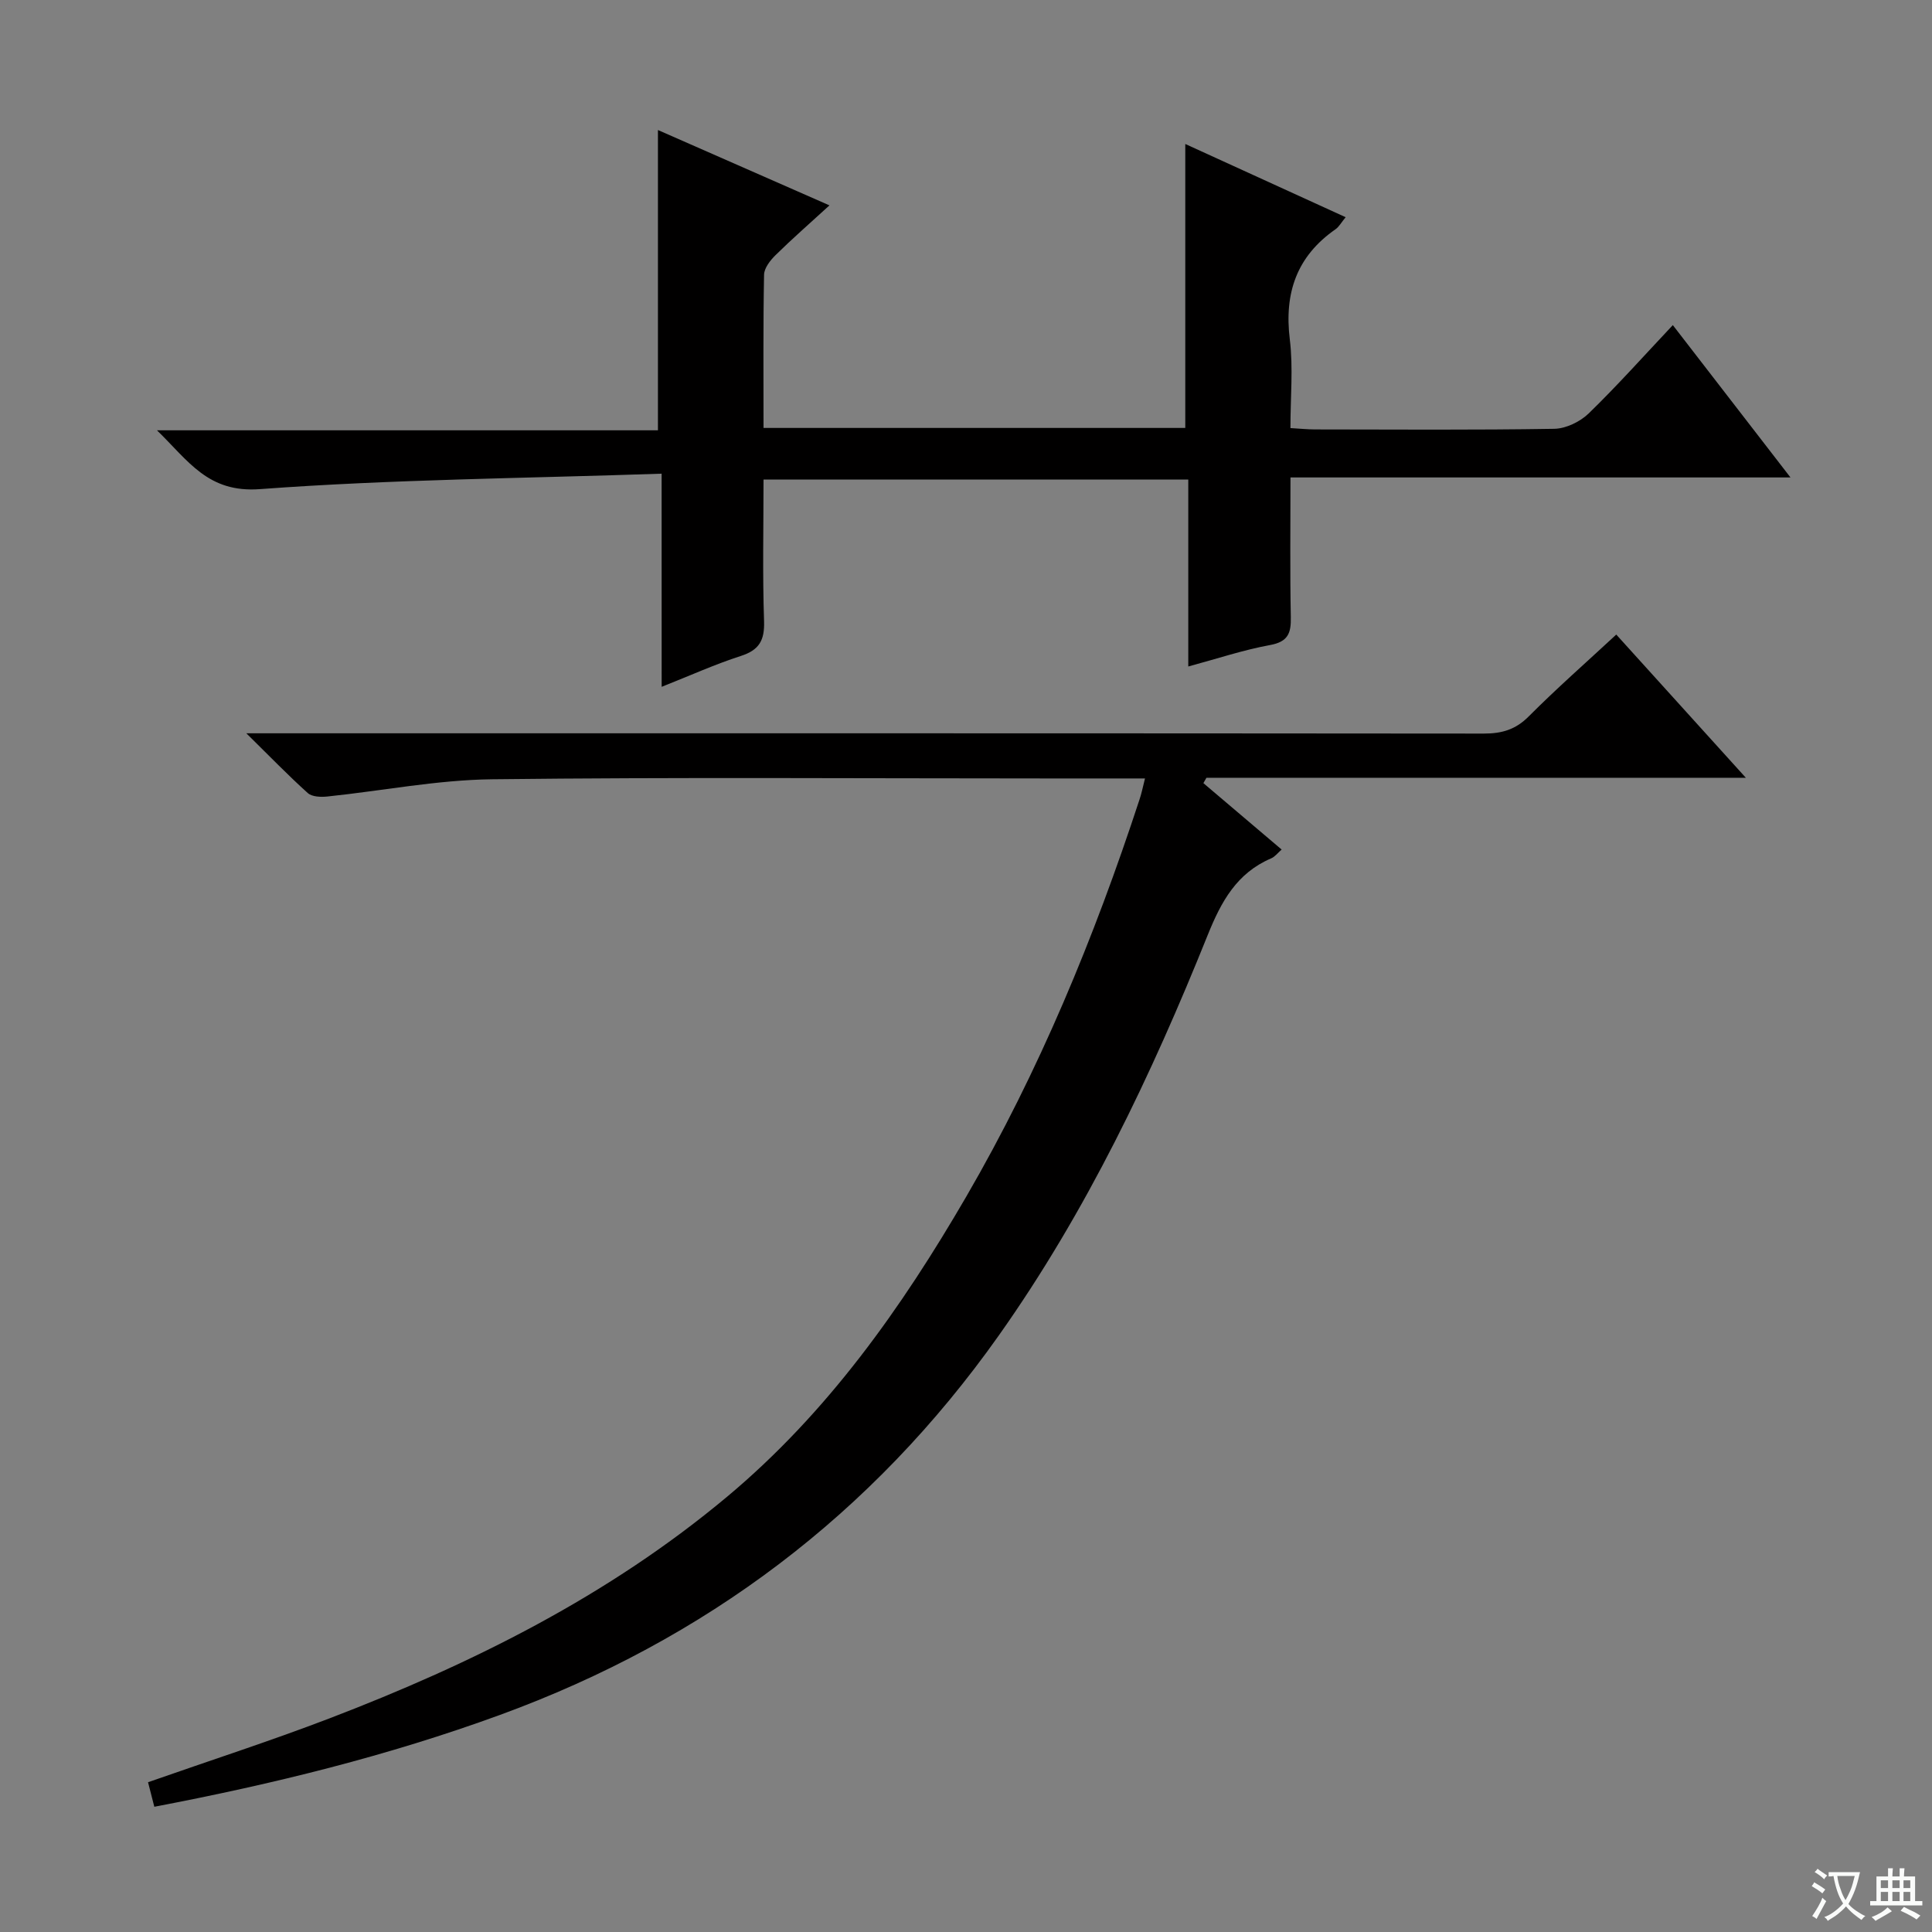
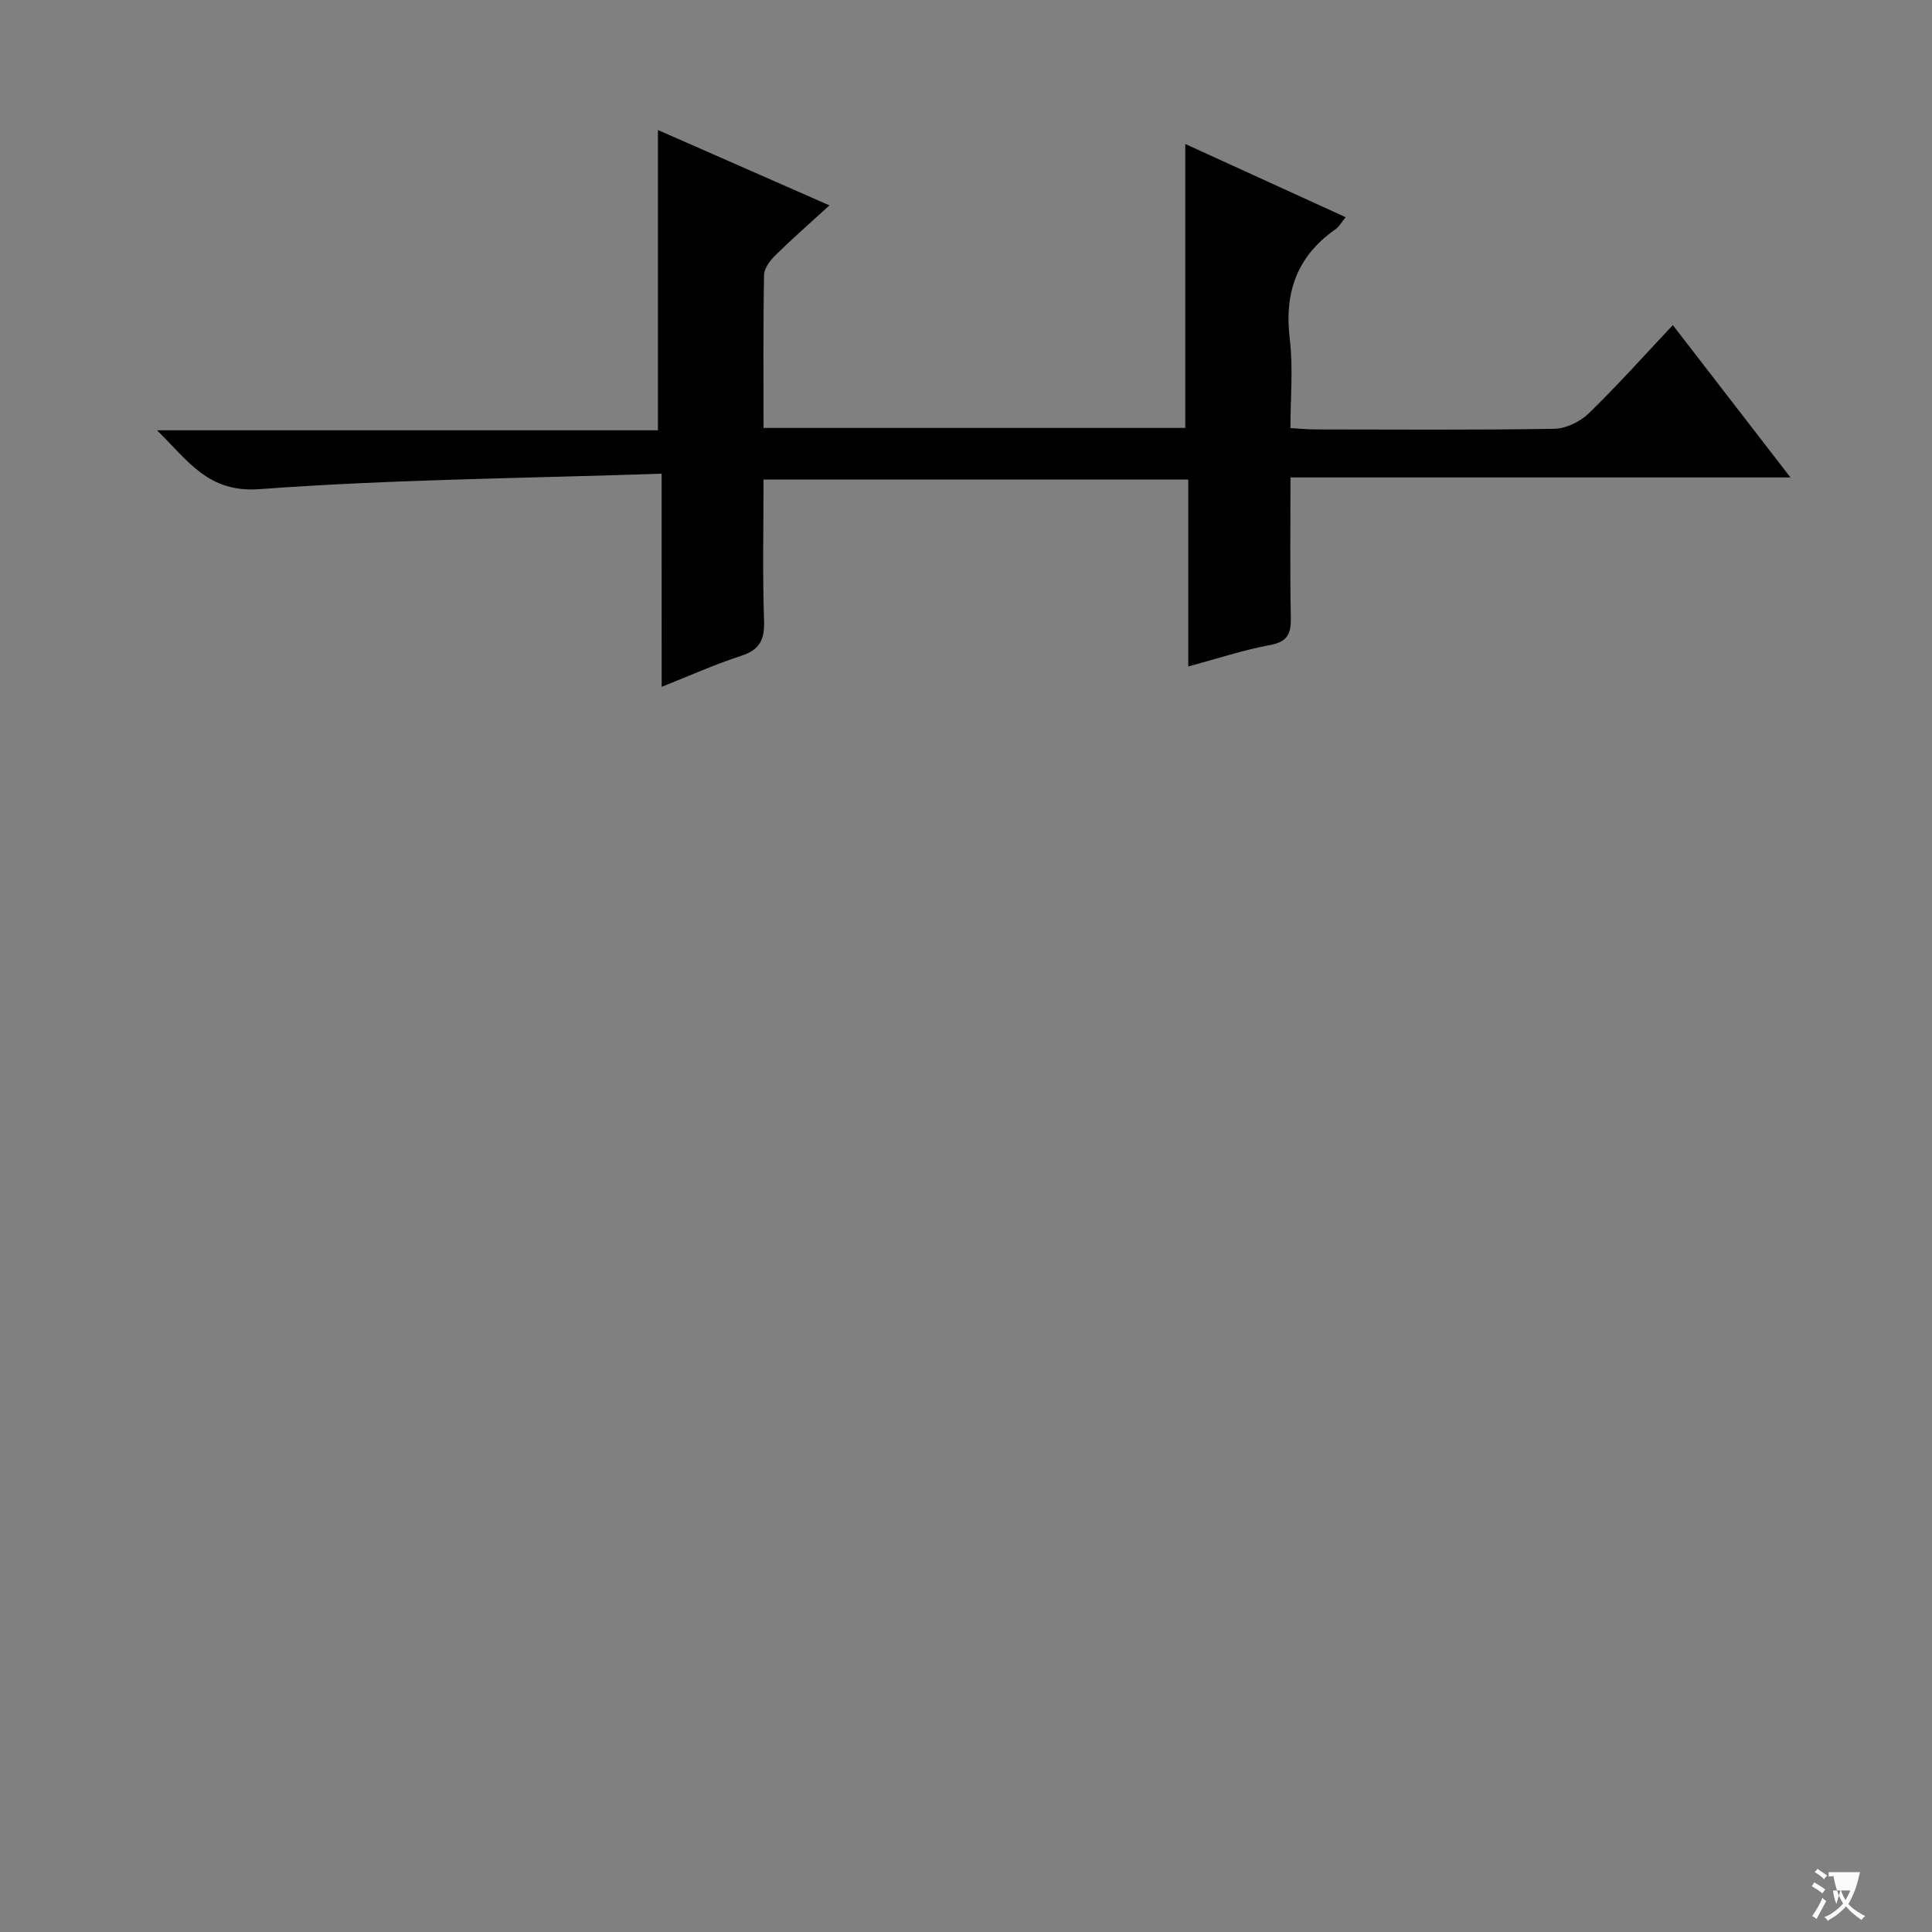
<svg xmlns="http://www.w3.org/2000/svg" enable-background="new 0 0 400 400" viewBox="0 0 400 400">
  <rect x="0" y="0" width="400" height="400" fill="#808080" stroke="none" />
-   <path d="m377.9 391.2c-.2.3-.4.5-.6.8-.7-.6-1.4-1-2.2-1.5.2-.3.4-.5.5-.8.6.4 1.4.8 2.3 1.5zm-1.8 6.1c-.2-.2-.5-.4-.9-.6.4-.6.8-1.2 1.2-1.9s.7-1.3.9-1.9c.3.3.5.5.8.7-.7 1.3-1.4 2.6-2 3.7zm2.2-9c-.3.3-.5.5-.6.8-.6-.6-1.3-1.1-2-1.5.3-.3.5-.5.6-.7.6.5 1.3.9 2 1.4zm.3.2v-.9h2 4.5c-.3 1.3-.6 2.5-1 3.6s-.9 2.1-1.4 3c.4.5 1 1 1.6 1.4s1.2.8 1.9 1.1c-.3.2-.5.4-.8.8-.4-.3-1-.7-1.6-1.2s-1.2-1.1-1.6-1.6c-.5.6-1.1 1.1-1.7 1.6s-1.4.9-2.1 1.4c-.1-.3-.3-.5-.7-.8.6-.2 1.2-.5 1.9-1s1.4-1.1 2-1.8c-.5-.8-.9-1.6-1.2-2.5s-.6-2-.8-3.2c-.4.1-.7.1-1 .1zm2.5 2.7c.3 1 .7 1.7 1 2.2.3-.5.6-1.1 1-2s.6-1.9.9-3h-3.2-.4c.1.9.3 1.8.7 2.8z" fill="#fafbfa" />
-   <path d="m396.5 388.5v1.5 3.6h1.5v.9c-.4 0-1 0-1.7 0h-7.9c-.5 0-.9 0-1.2 0v-.9h1.3v-3.5c0-.7 0-1.2 0-1.6h2.4c0-.8 0-1.4 0-1.7h1c0 .3-.1.8-.1 1.7h1.5c0-.8 0-1.4 0-1.7h1c0 .3-.1.9-.1 1.7zm-8.2 9.2c-.2-.3-.5-.5-.8-.8.8-.3 1.4-.6 1.9-.9s1-.7 1.4-1.1c.3.3.6.5.9.8-1.6 1-2.8 1.6-3.4 2zm2.6-6.8v-1.6h-1.5v1.6zm0 2.7v-1.9h-1.5v1.9zm2.4-2.7v-1.6h-1.5v1.6zm0 2.7v-1.9h-1.5v1.9zm.2 2 .7-.8c.4.2.9.5 1.6.8s1.3.7 1.8 1c-.3.3-.5.5-.8.8-.4-.3-1.5-1-3.3-1.8zm2-4.7v-1.6h-1.4v1.6zm0 2.7v-1.9h-1.4v1.9z" fill="#fafbfa" />
+   <path d="m377.9 391.2c-.2.3-.4.5-.6.8-.7-.6-1.4-1-2.2-1.5.2-.3.4-.5.5-.8.6.4 1.4.8 2.3 1.5zm-1.8 6.1c-.2-.2-.5-.4-.9-.6.4-.6.8-1.2 1.2-1.9s.7-1.3.9-1.9c.3.3.5.5.8.7-.7 1.3-1.4 2.6-2 3.7zm2.2-9c-.3.3-.5.5-.6.8-.6-.6-1.3-1.1-2-1.5.3-.3.5-.5.6-.7.6.5 1.3.9 2 1.4zm.3.2v-.9h2 4.5c-.3 1.3-.6 2.5-1 3.6s-.9 2.1-1.4 3c.4.5 1 1 1.6 1.4s1.2.8 1.9 1.1c-.3.2-.5.4-.8.8-.4-.3-1-.7-1.6-1.2s-1.2-1.1-1.6-1.6c-.5.6-1.1 1.1-1.7 1.6s-1.4.9-2.1 1.4c-.1-.3-.3-.5-.7-.8.6-.2 1.2-.5 1.9-1s1.4-1.1 2-1.8c-.5-.8-.9-1.6-1.2-2.5s-.6-2-.8-3.2c-.4.1-.7.1-1 .1zm2.5 2.7c.3 1 .7 1.7 1 2.2.3-.5.6-1.1 1-2h-3.2-.4c.1.9.3 1.8.7 2.8z" fill="#fafbfa" />
  <g fill="#010000">
-     <path d="m237.06 161.17c-7.25 0-13.74 0-20.23 0-38.33 0-76.67-.28-114.99.17-11.37.14-22.71 2.39-34.08 3.57-1.33.14-3.16.07-4.03-.71-4.03-3.62-7.8-7.53-12.73-12.38h7.22c83 0 166-.02 248.99.06 3.72 0 6.57-.81 9.29-3.55 5.74-5.76 11.86-11.14 18.13-16.95 8.87 9.8 17.52 19.36 26.83 29.65-37.9 0-74.79 0-111.68 0-.21.37-.42.74-.63 1.11 5.3 4.5 10.59 8.99 16.2 13.75-.8.69-1.39 1.5-2.18 1.83-7.11 3.04-10.33 8.93-13.11 15.83-11.68 29.06-25.1 57.27-43.28 82.96-26.19 37-60.73 63-103.25 78.54-23.12 8.45-46.91 14.32-71.58 19.02-.45-1.76-.87-3.4-1.3-5.08 12.81-4.49 25.28-8.52 37.49-13.19 29.65-11.35 57.85-25.39 82.41-45.93 20.75-17.35 36.08-39.02 49.52-62.15 15.09-25.99 26.49-53.63 35.84-82.15.42-1.22.67-2.5 1.15-4.4z" />
    <path d="m136.98 98.07c-28.37.97-55.84 1.17-83.18 3.2-10.74.8-14.75-5.81-21.3-12.18h103.72c0-20.86 0-41.23 0-62.17 11.38 5 22.82 10.02 35.51 15.6-4.15 3.8-7.76 6.95-11.16 10.3-1.1 1.08-2.36 2.69-2.38 4.07-.2 10.46-.11 20.93-.11 31.71h87.32c0-19.37 0-38.74 0-58.79 10.94 5 21.85 9.98 33.2 15.16-.91 1.11-1.37 1.99-2.09 2.49-8.04 5.6-10.65 13.19-9.47 22.81.72 5.88.13 11.93.13 18.36 1.95.11 3.54.28 5.14.28 16.49.02 32.99.14 49.48-.13 2.42-.04 5.35-1.46 7.13-3.18 5.94-5.77 11.47-11.97 17.42-18.29 8.12 10.51 15.91 20.59 24.36 31.54-34.96 0-68.94 0-103.52 0 0 10.04-.12 19.49.07 28.93.07 3.32-.58 5.09-4.3 5.77-5.52 1.01-10.89 2.81-16.93 4.44 0-13.05 0-25.75 0-38.71-29.45 0-58.35 0-87.94 0 0 9.81-.22 19.58.11 29.33.13 3.96-.99 5.97-4.81 7.2-5.34 1.72-10.48 4.05-16.39 6.39-.01-14.54-.01-28.55-.01-44.13z" />
  </g>
</svg>